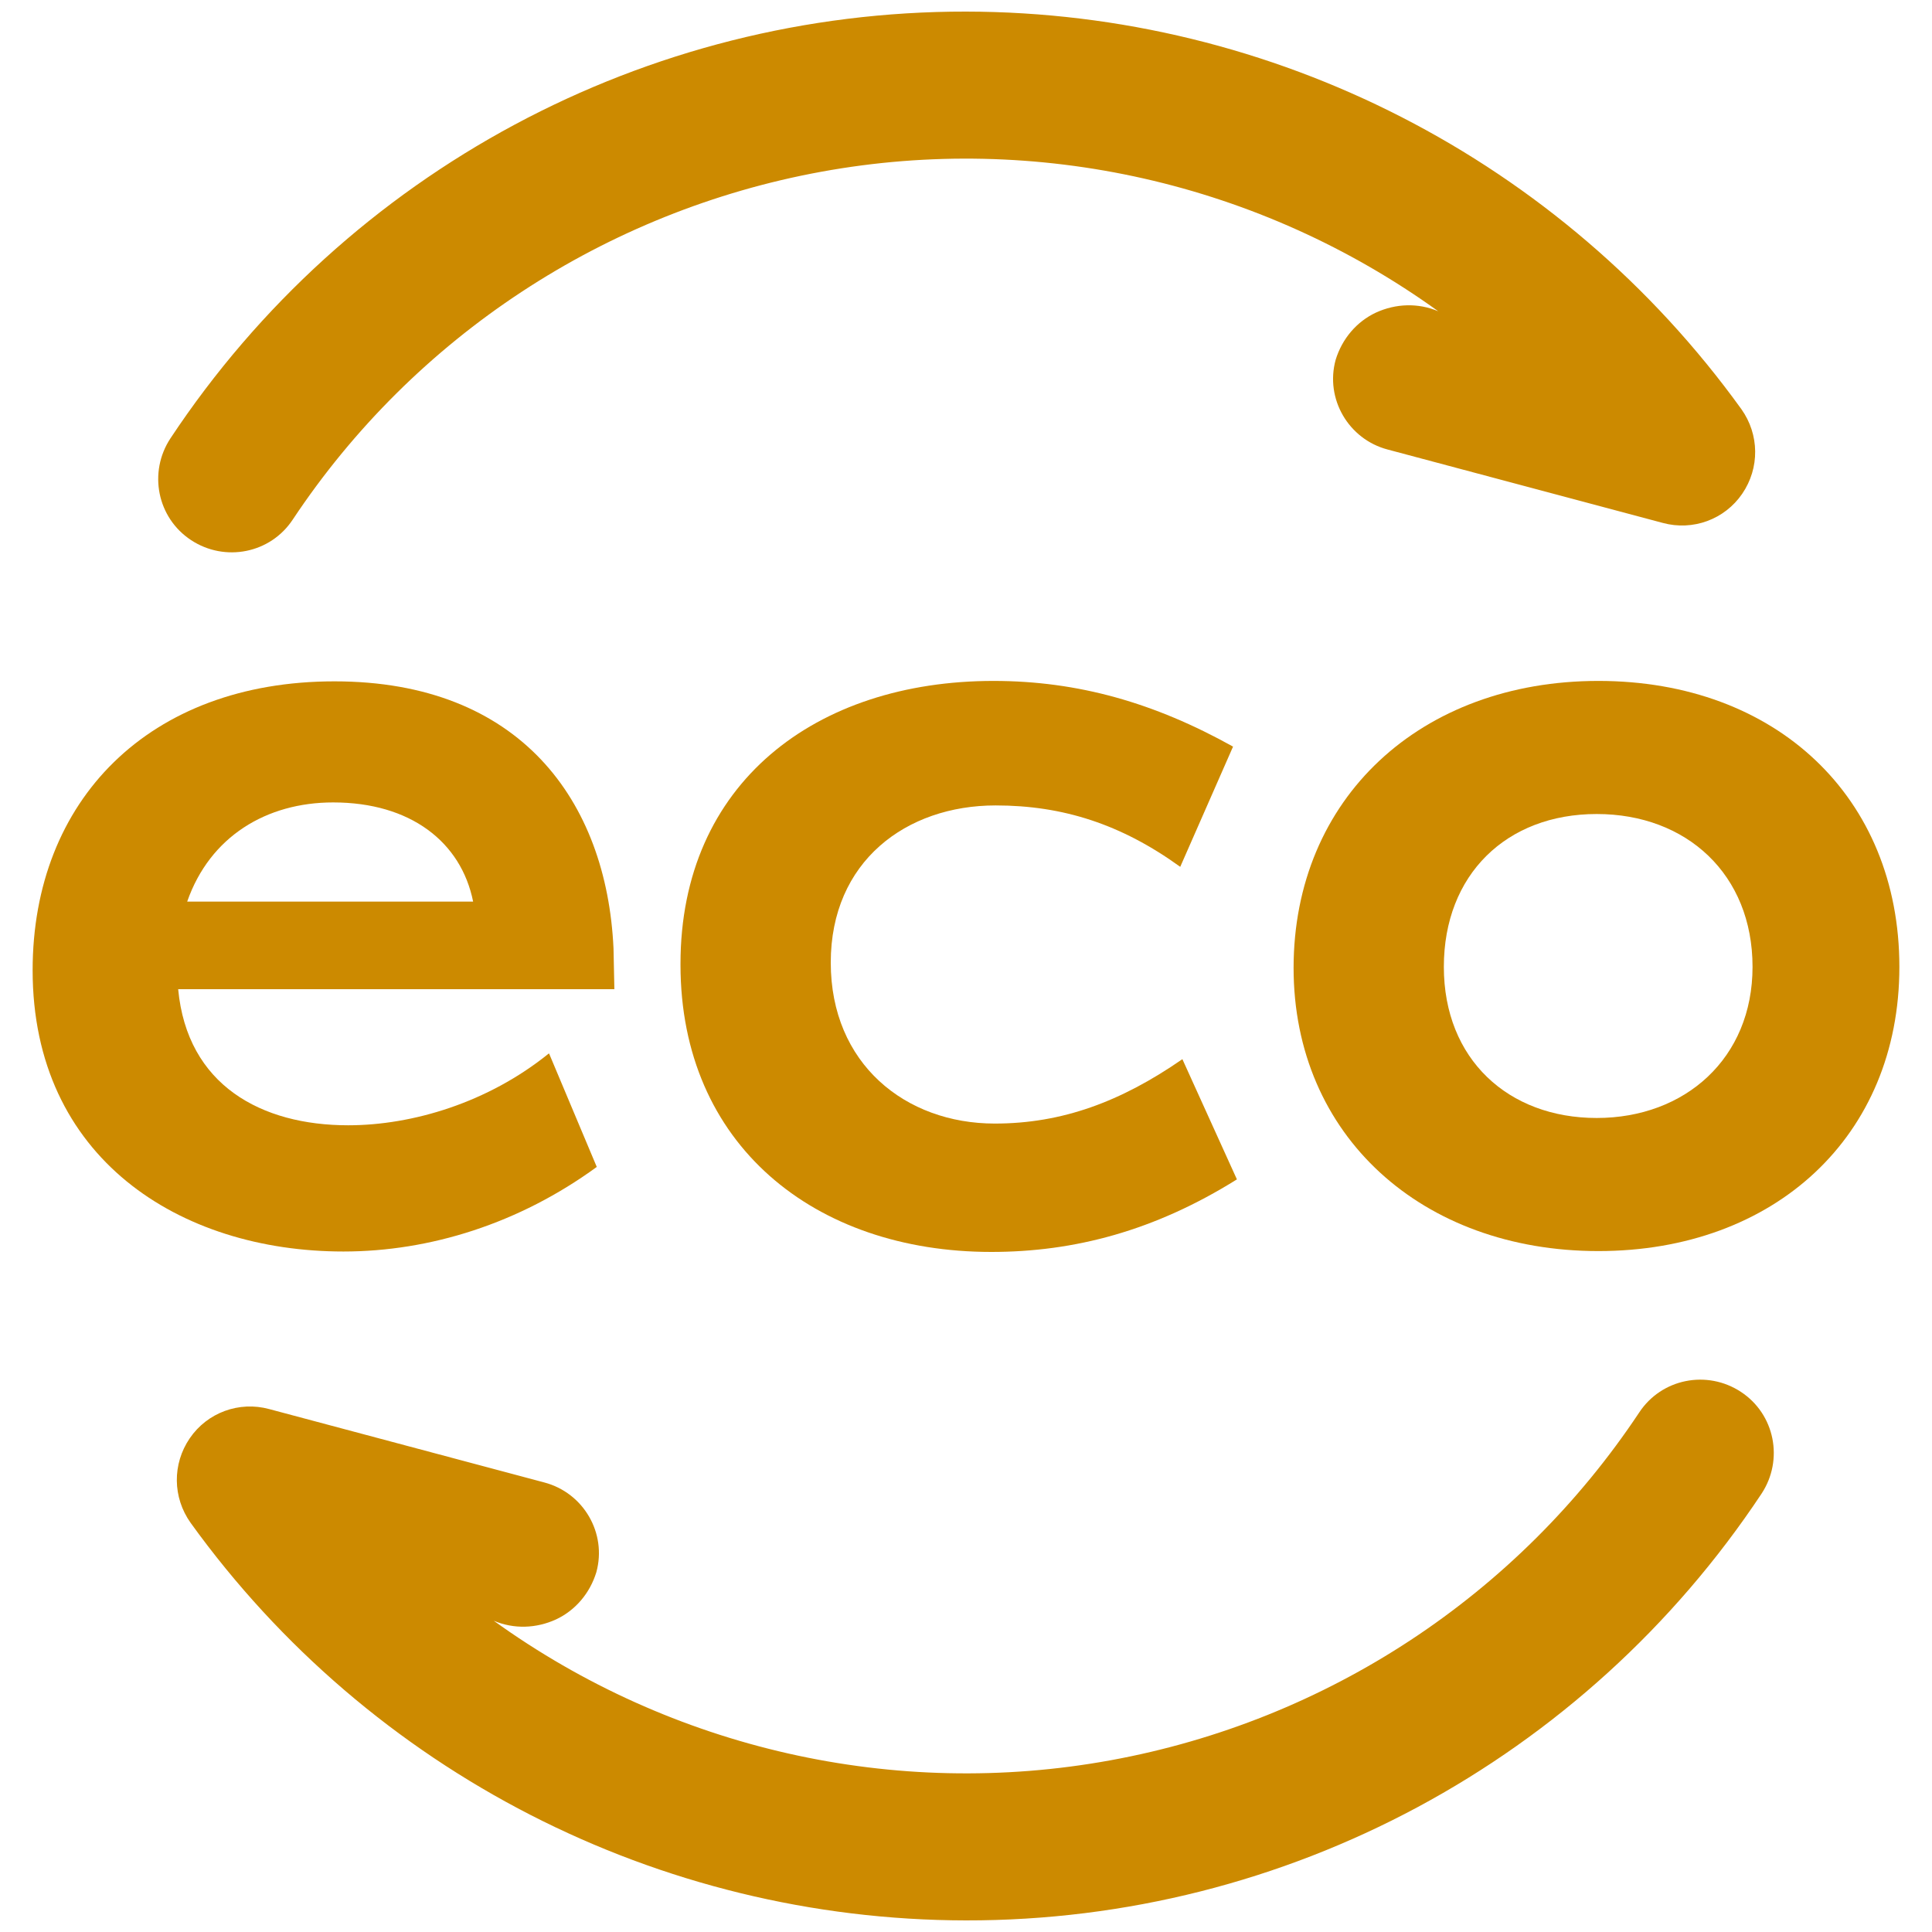
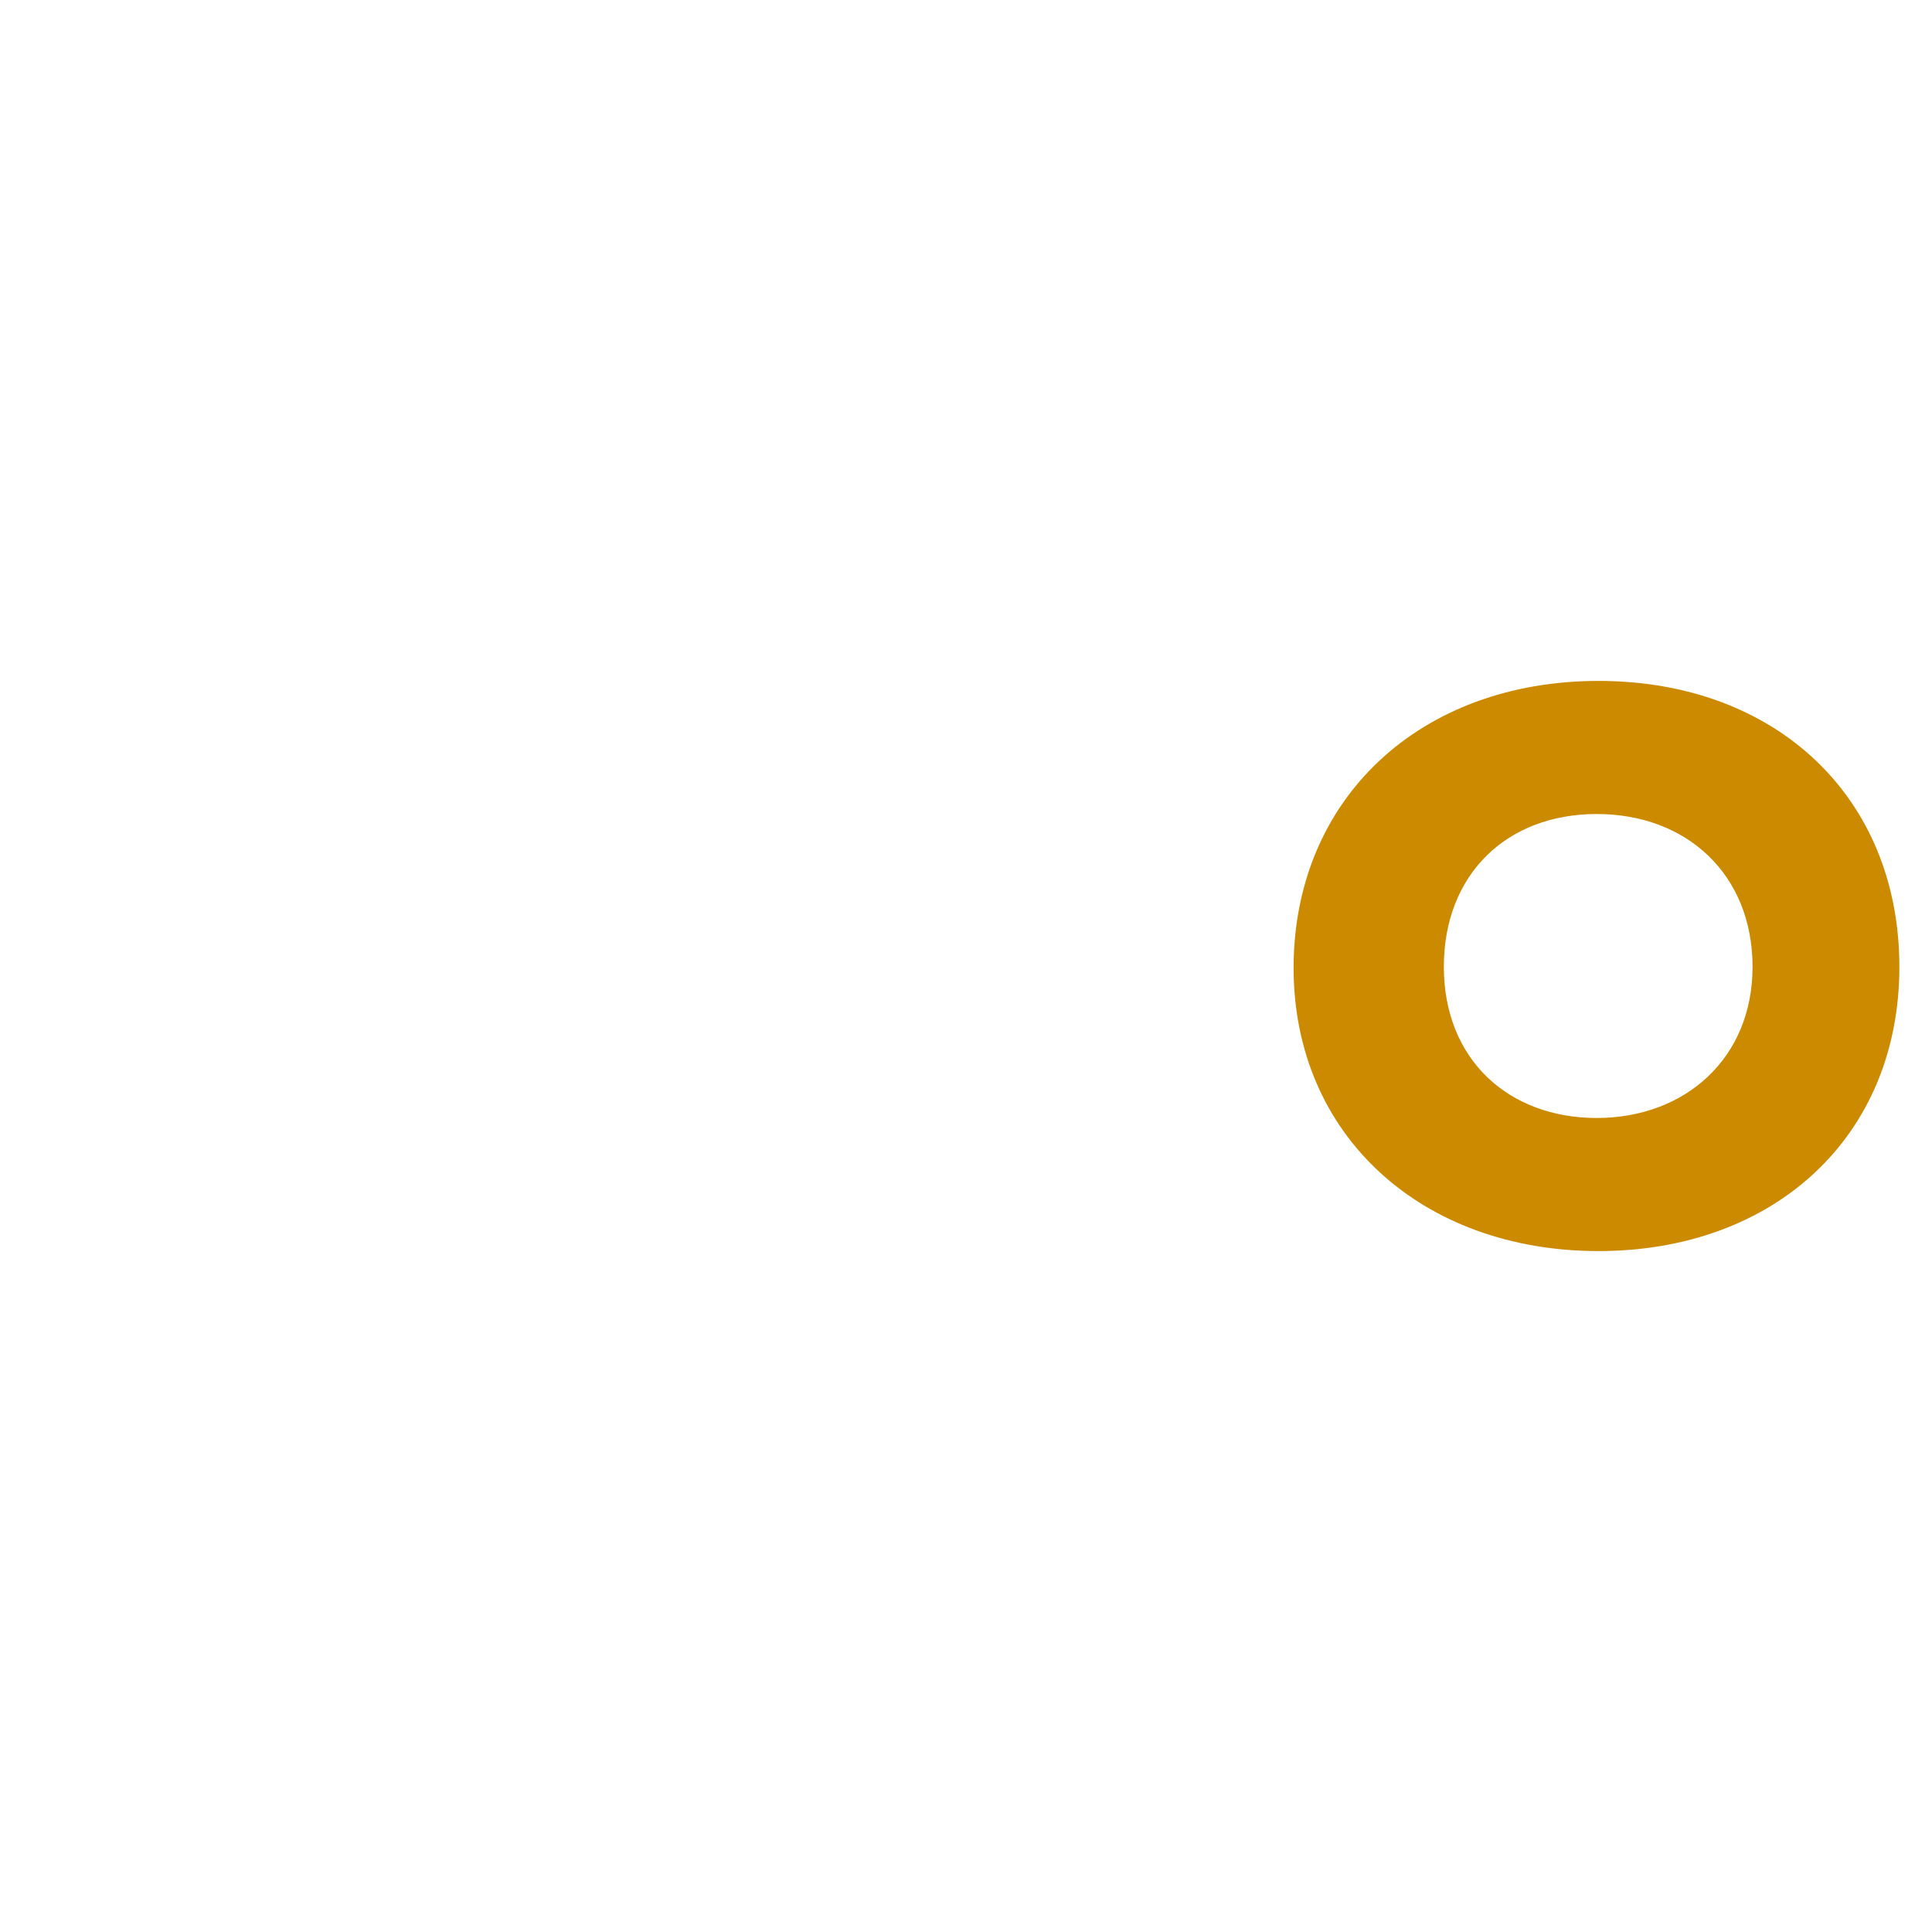
<svg xmlns="http://www.w3.org/2000/svg" id="Capa_1" version="1.1" viewBox="0 0 45 45">
  <defs>
    <style>
      .st0 {
        fill: #cc8a00;
      }
    </style>
  </defs>
-   <path class="st0" d="M22.5.27c7.16.01,13.88,3.46,18.06,9.26.42.59.43,1.37.02,1.97-.41.6-1.15.87-1.85.68l-6.41-1.71c-.91-.24-1.46-1.18-1.21-2.09.15-.49.49-.89.94-1.1.46-.21.98-.23,1.45-.03-4.15-2.99-9.34-4.17-14.37-3.25s-9.48,3.84-12.31,8.1c-.52.79-1.58,1-2.37.48-.79-.52-1-1.58-.48-2.37C8.09,3.99,15.05.26,22.5.27h0Z" />
-   <path class="st0" d="M22.5,44.73c-7.16-.01-13.88-3.46-18.06-9.26-.42-.59-.43-1.37-.02-1.97.41-.6,1.15-.87,1.85-.68l6.41,1.71c.91.24,1.46,1.18,1.21,2.09-.15.49-.49.89-.94,1.1-.46.21-.98.23-1.45.03,4.15,2.99,9.34,4.17,14.37,3.25,5.04-.92,9.48-3.84,12.31-8.1.52-.79,1.58-1,2.37-.48.79.52,1,1.58.48,2.37-4.12,6.21-11.07,9.95-18.53,9.94h0Z" />
  <g>
-     <path class="st0" d="M12.79,24.54l1.11,2.64c-1.81,1.32-3.89,1.97-5.9,1.97-3.82,0-7.24-2.18-7.24-6.55,0-3.96,2.71-6.73,7.03-6.73s6.34,2.78,6.5,6.22l.02.95H4.15c.21,2.24,1.94,3.17,3.96,3.17,1.5,0,3.26-.53,4.67-1.67ZM4.36,21h6.66c-.28-1.39-1.46-2.31-3.26-2.31-1.55,0-2.87.79-3.4,2.31Z" />
-     <path class="st0" d="M15.85,22.45c0-4.21,3.15-6.59,7.29-6.59,1.97,0,3.75.51,5.58,1.53l-1.23,2.8c-1.37-.99-2.73-1.43-4.3-1.43-2.08,0-3.84,1.3-3.84,3.66s1.74,3.75,3.82,3.75c1.57,0,2.94-.51,4.37-1.5l1.27,2.8c-1.92,1.2-3.79,1.69-5.72,1.69-4.12,0-7.24-2.5-7.24-6.69Z" />
    <path class="st0" d="M30.13,22.55c0-3.96,2.96-6.69,7.1-6.69s7.01,2.71,7.01,6.66-2.91,6.62-7.01,6.62-7.1-2.68-7.1-6.6ZM40.82,22.52c0-2.15-1.53-3.56-3.63-3.56s-3.56,1.41-3.56,3.56,1.5,3.52,3.56,3.52,3.63-1.39,3.63-3.52Z" />
  </g>
</svg>